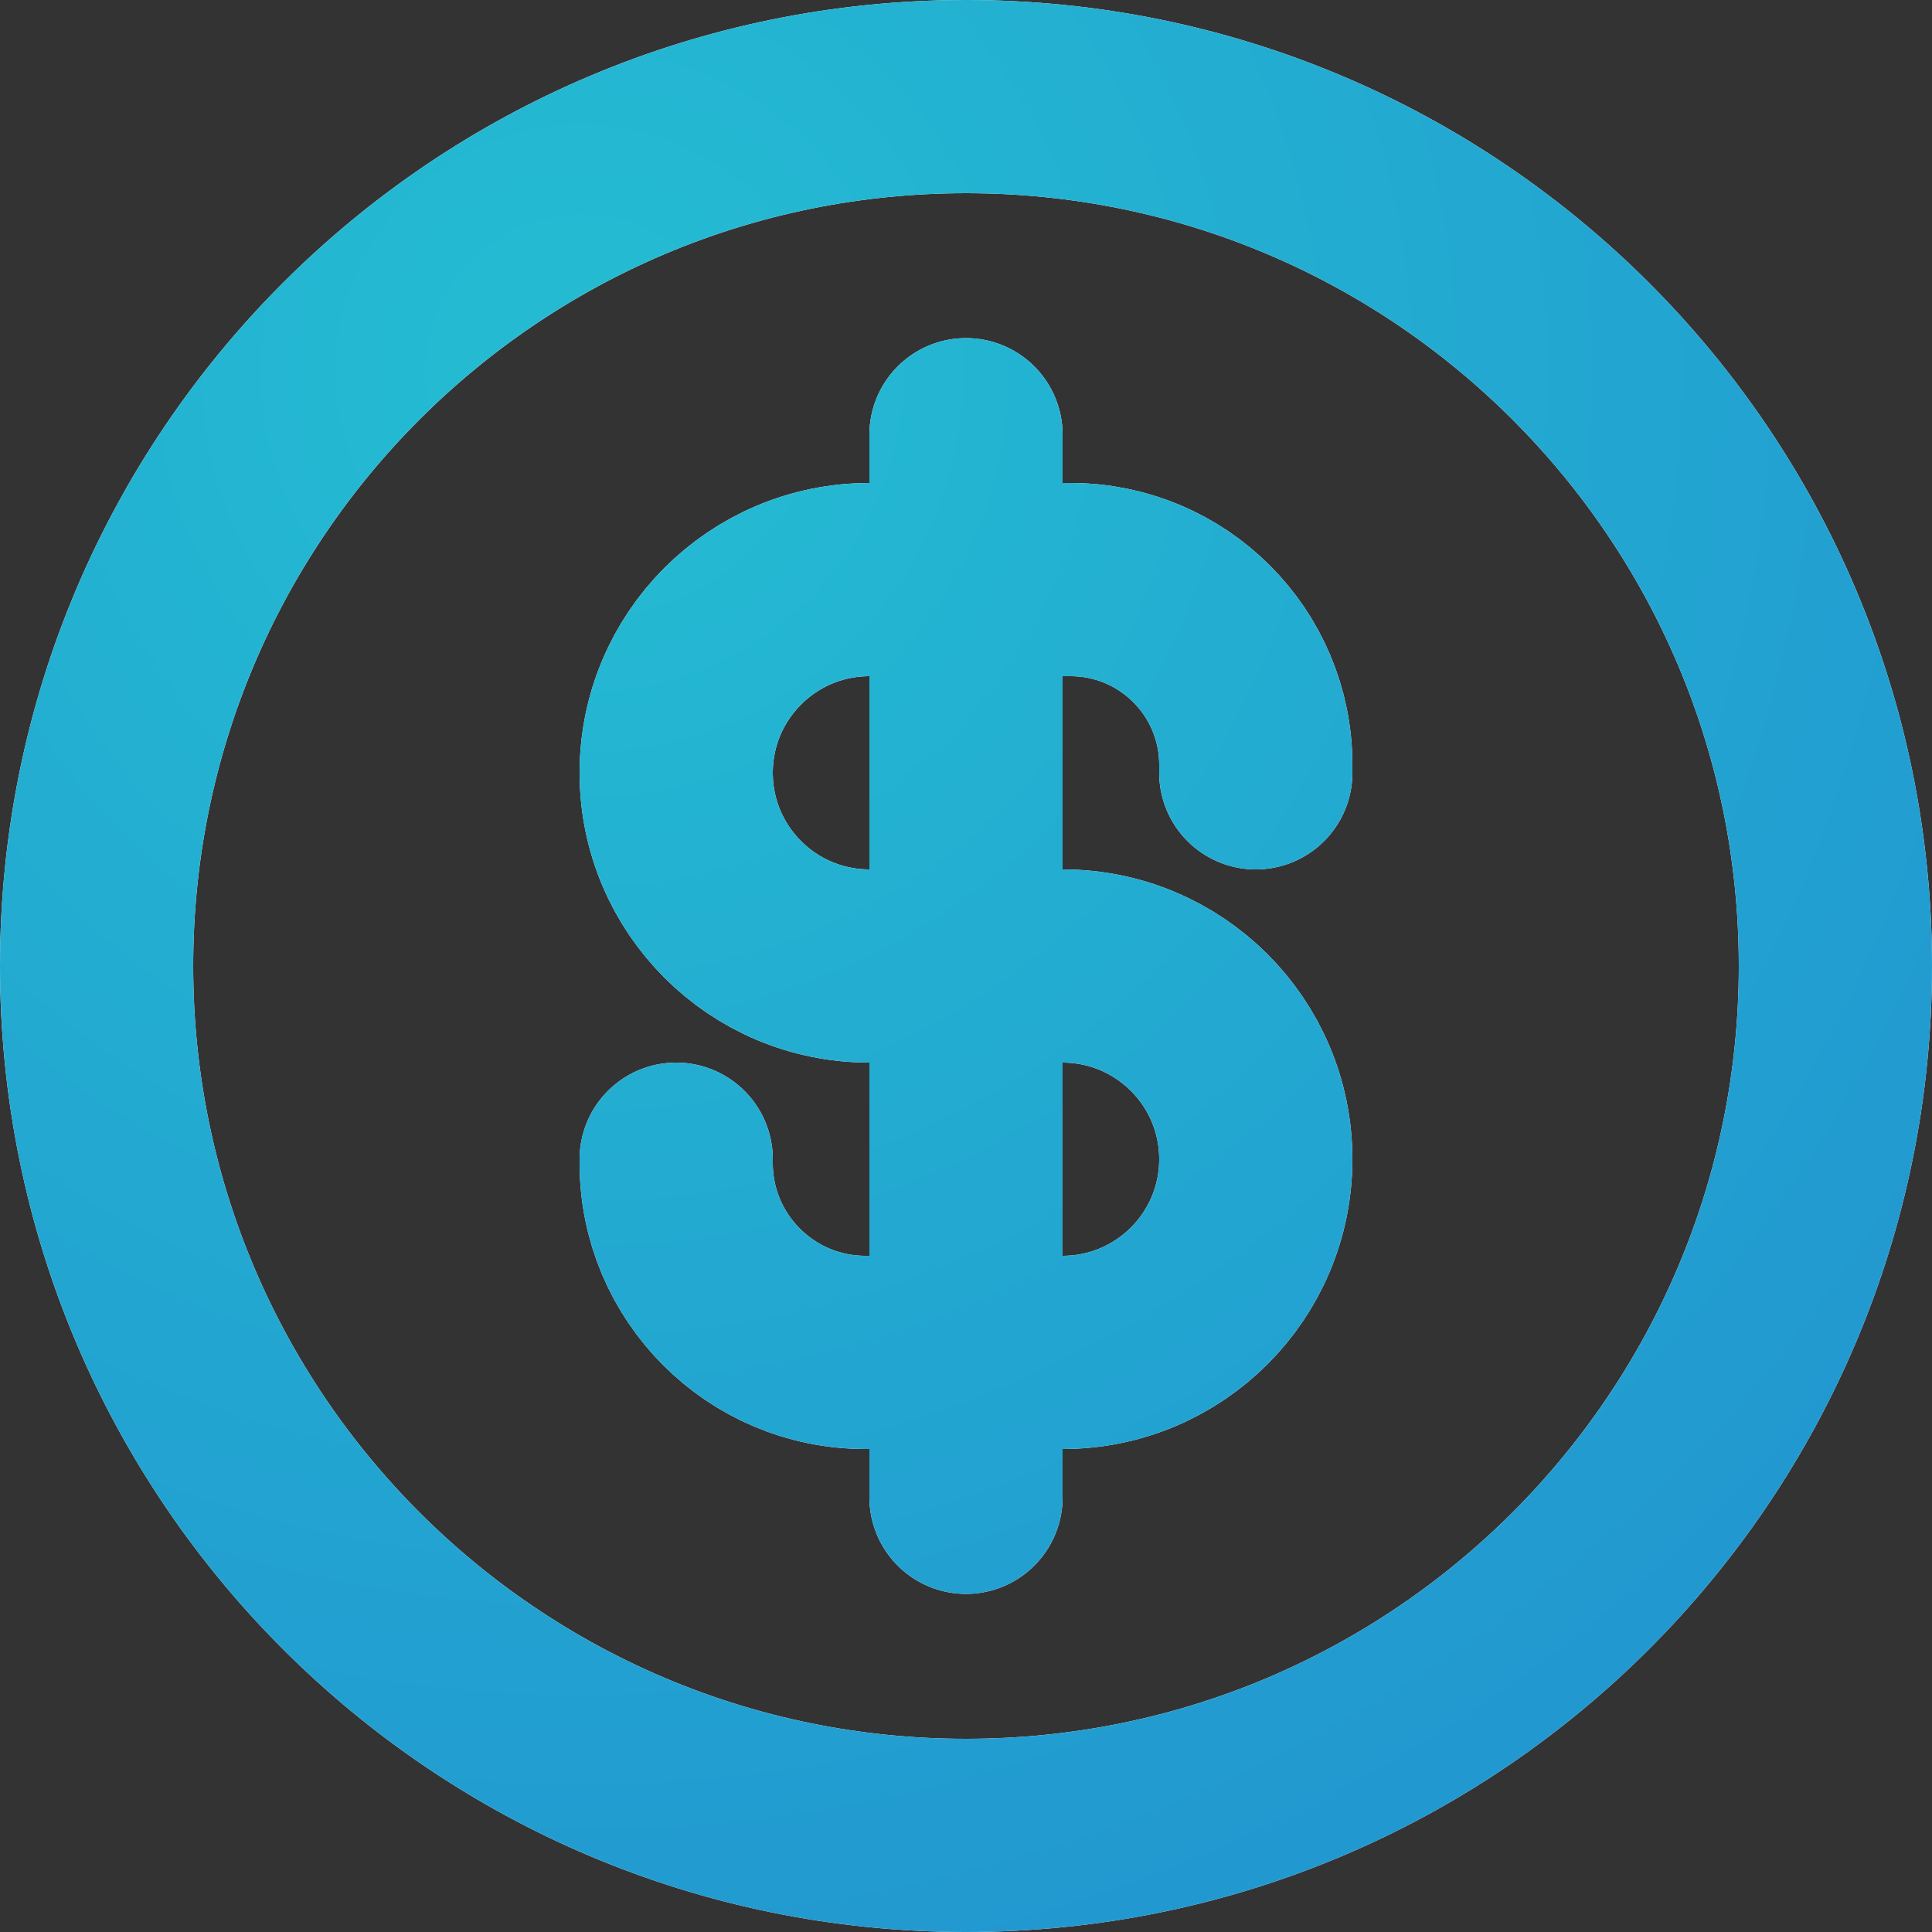
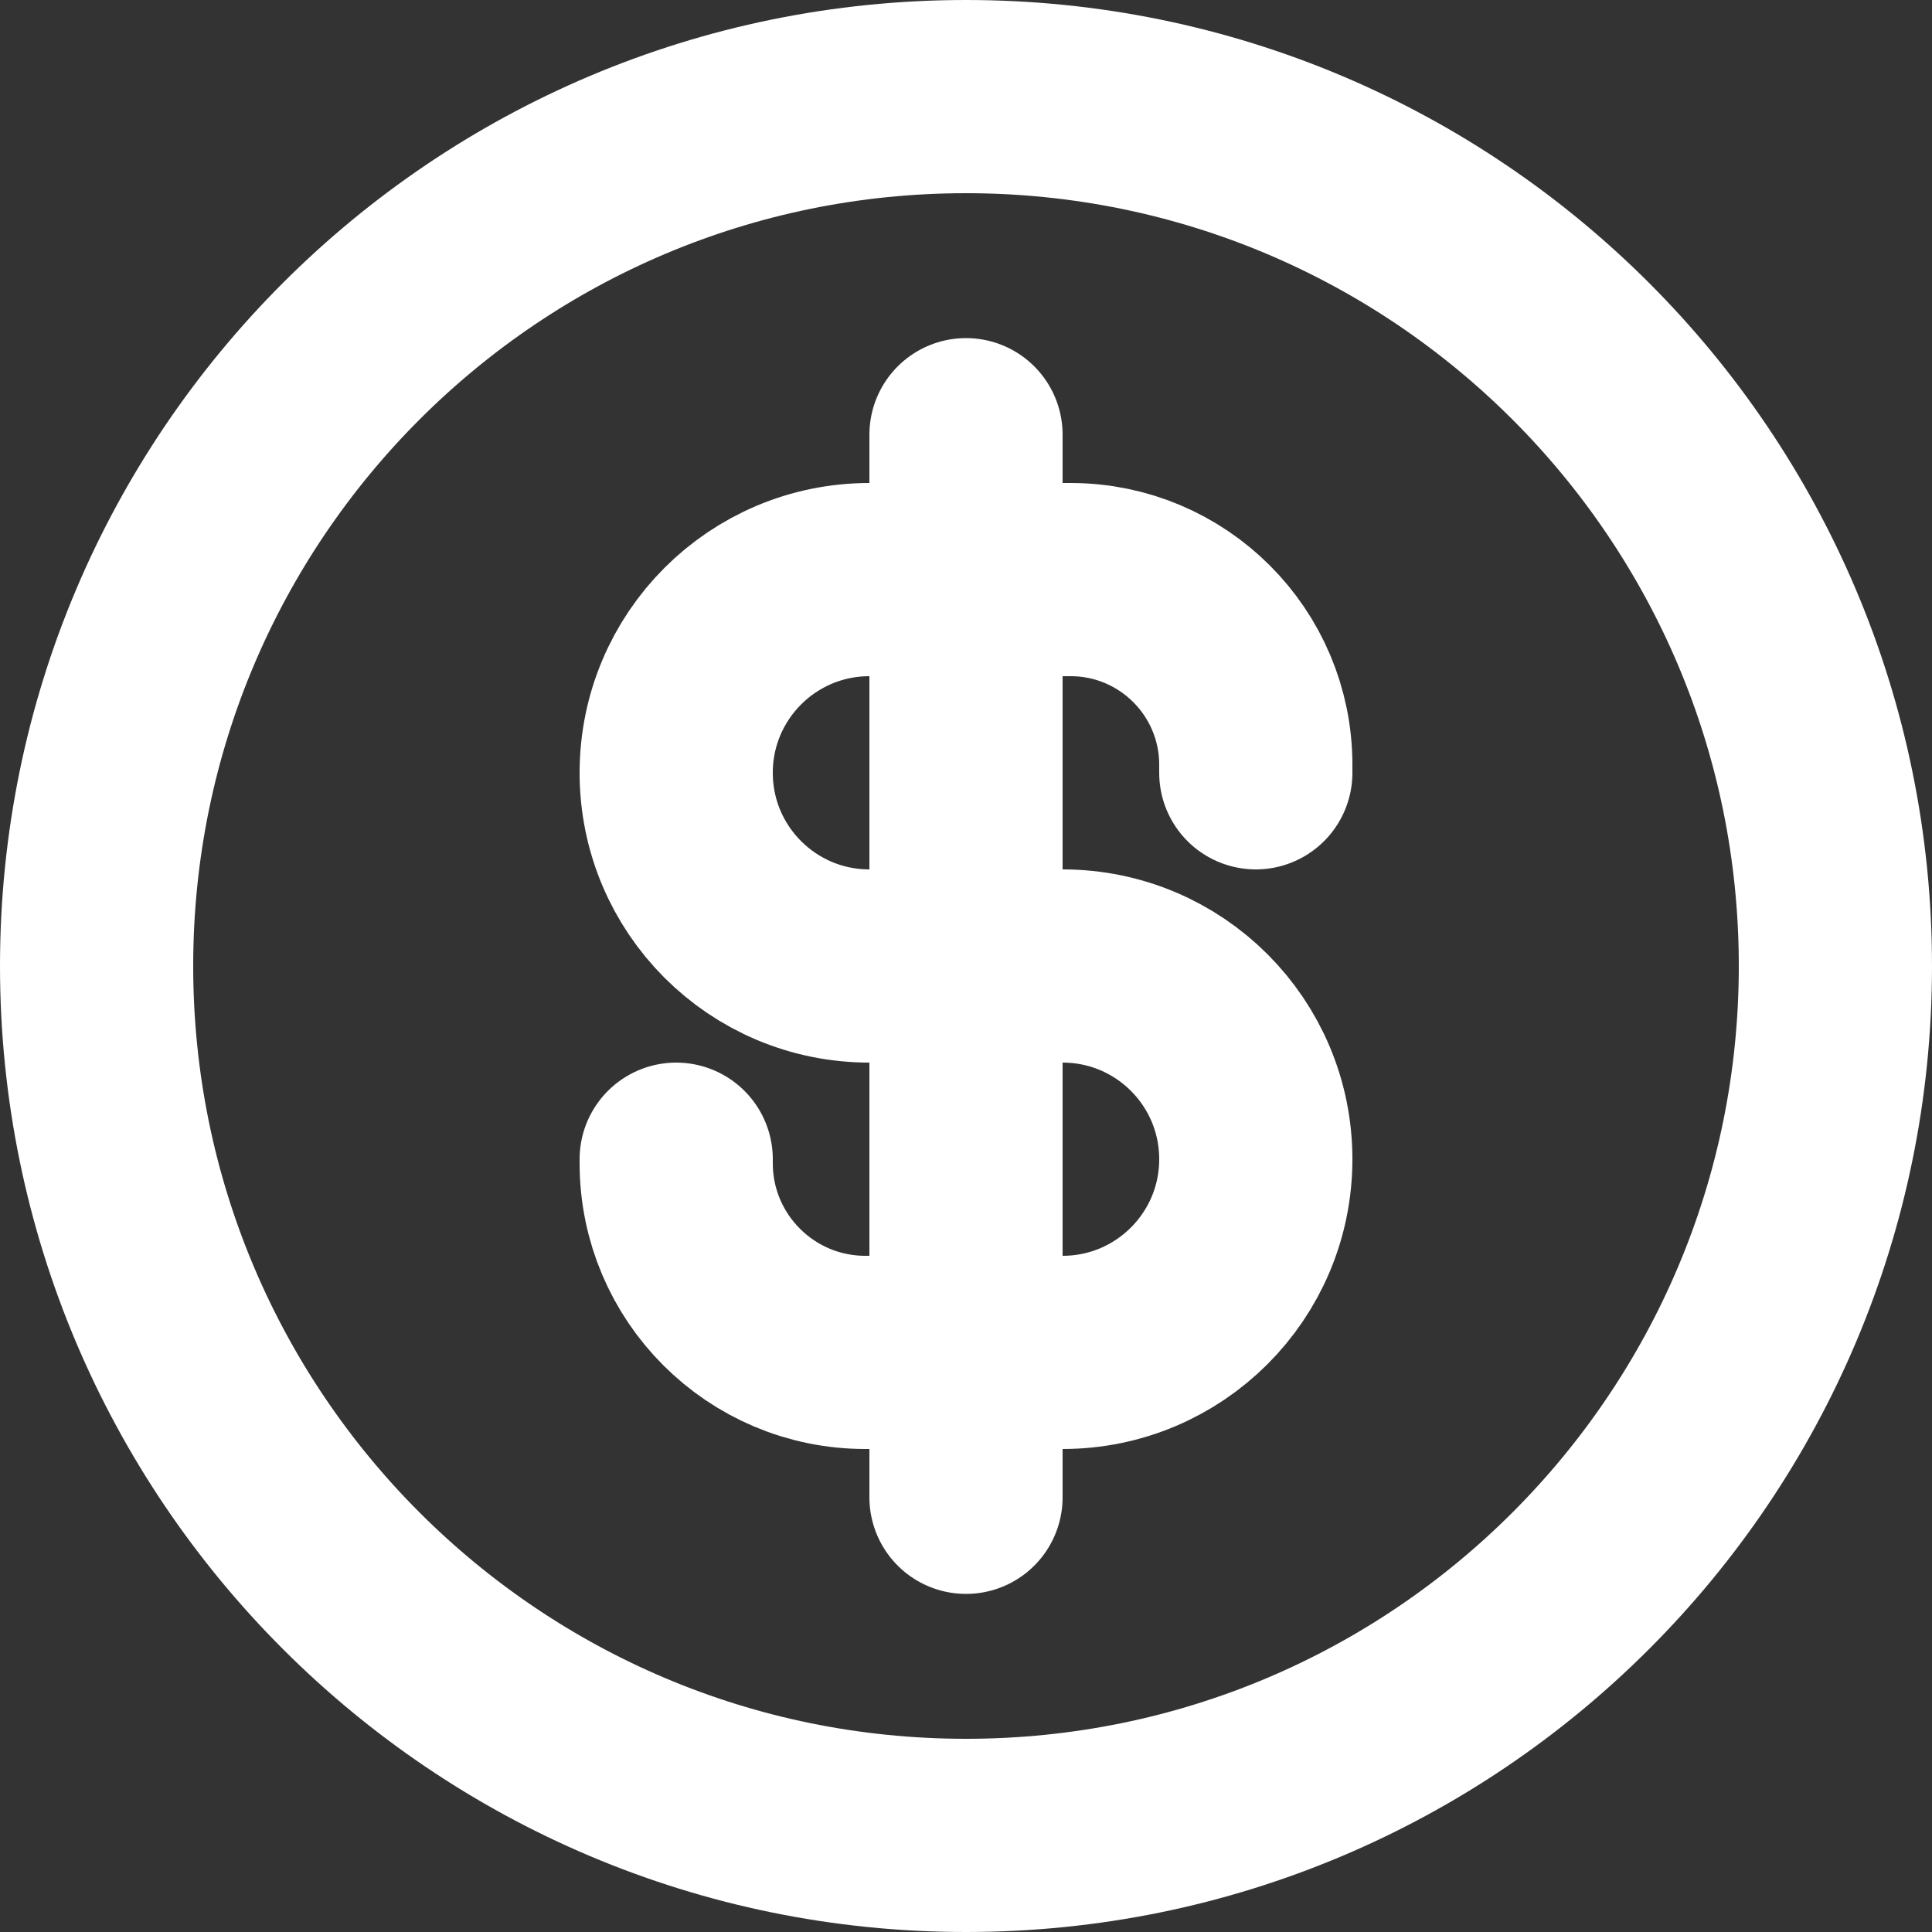
<svg xmlns="http://www.w3.org/2000/svg" width="20" height="20" viewBox="0 0 20 20" fill="none">
  <rect x="0" y="0" width="20" height="20" fill="#333333" stroke="none" />
  <path d="M13 8V7.917C13 6.858 12.142 6 11.083 6H9C7.895 6 7 6.895 7 8C7 9.105 7.895 10 9 10H11C12.105 10 13 10.895 13 12C13 13.105 12.105 14 11 14H8.958C7.877 14 7 13.123 7 12.042V12M10 15.5V4.5M19 10C19 14.971 14.971 19 10 19C5.029 19 1 14.971 1 10C1 5.029 5.029 1 10 1C14.971 1 19 5.029 19 10Z" stroke="white" stroke-width="2" stroke-linecap="round" stroke-linejoin="round" />
-   <path d="M13 8V7.917C13 6.858 12.142 6 11.083 6H9C7.895 6 7 6.895 7 8C7 9.105 7.895 10 9 10H11C12.105 10 13 10.895 13 12C13 13.105 12.105 14 11 14H8.958C7.877 14 7 13.123 7 12.042V12M10 15.5V4.5M19 10C19 14.971 14.971 19 10 19C5.029 19 1 14.971 1 10C1 5.029 5.029 1 10 1C14.971 1 19 5.029 19 10Z" stroke="url(#paint0_radial_5260_149)" stroke-width="2" stroke-linecap="round" stroke-linejoin="round" />
  <defs>
    <radialGradient id="paint0_radial_5260_149" cx="0" cy="0" r="1" gradientUnits="userSpaceOnUse" gradientTransform="translate(6 3.875) rotate(49.321) scale(19.944)">
      <stop stop-color="#24BDD2" />
      <stop offset="1" stop-color="#2192D0" />
    </radialGradient>
  </defs>
</svg>